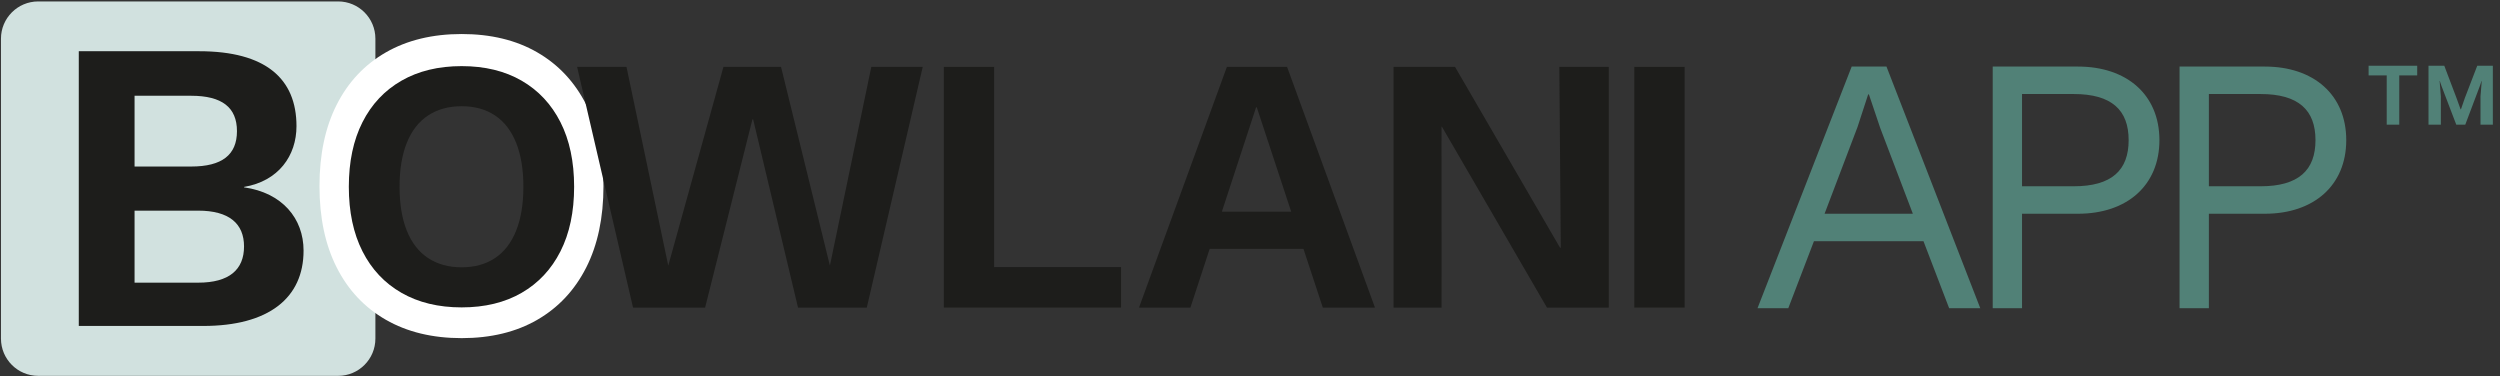
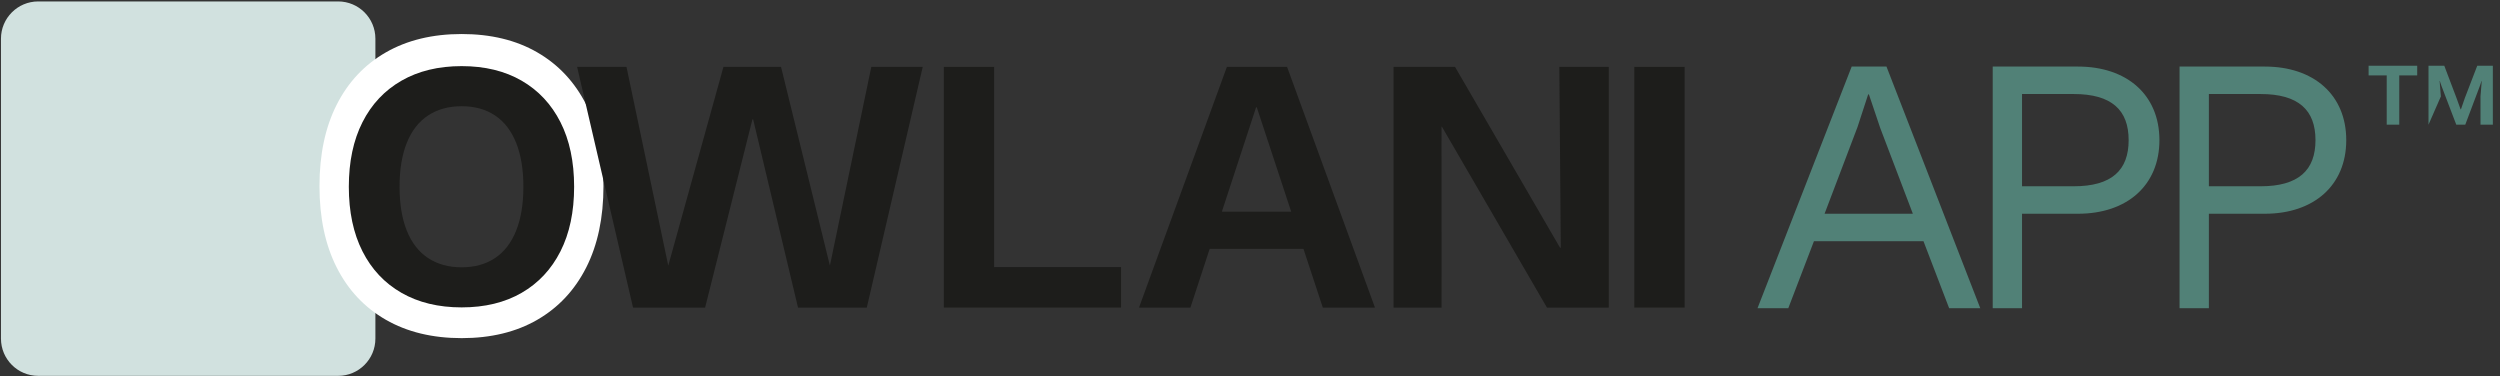
<svg xmlns="http://www.w3.org/2000/svg" xmlns:ns1="http://www.serif.com/" width="100%" height="100%" viewBox="0 0 1529 230" version="1.1" xml:space="preserve" style="fill-rule:evenodd;clip-rule:evenodd;stroke-linejoin:round;stroke-miterlimit:2;">
  <rect x="0" y="0" width="1529" height="230" fill="#333333" stroke="none" />
  <g id="Logo-Full2" ns1:id="Logo Full2">
    <g id="Typo-Complete" ns1:id="Typo Complete">
      <path id="L" d="M608.017,40.9L577.237,40.9L577.237,188.109L685.636,188.109L685.636,163.351L608.017,163.351L608.017,40.9Z" style="fill:rgb(29,29,27);fill-rule:nonzero;" />
      <path id="A" d="M728.064,188.109L768.212,65.658L768.659,65.658L809.029,188.109L840.925,188.109L787.171,40.9L750.369,40.9L696.615,188.109L728.064,188.109ZM809.029,152.199L809.029,129.448L728.288,129.448L728.288,152.199L809.029,152.199Z" style="fill:rgb(29,29,27);fill-rule:nonzero;" />
      <path id="N" d="M953.685,40.9L954.577,151.53L954.131,151.53L889.895,40.9L852.291,40.9L852.291,188.109L881.672,188.109L881.642,77.479L881.865,77.479L946.102,188.109L983.929,188.109L983.929,40.9L953.685,40.9Z" style="fill:rgb(29,29,27);fill-rule:nonzero;" />
      <rect id="I" x="999.551" y="40.9" width="30.78" height="147.209" style="fill:rgb(29,29,27);fill-rule:nonzero;" />
      <path id="Rectangle-1" ns1:id="Rectangle 1" d="M23.378,0.876L206.805,0.876C219.389,0.876 229.591,11.078 229.591,23.662L229.591,207.088C229.591,219.672 219.389,229.874 206.805,229.874L23.378,229.874C10.794,229.874 0.592,219.672 0.592,207.088L0.592,23.662C0.592,11.078 10.794,0.876 23.378,0.876Z" style="fill:rgb(209,225,223);" />
      <path id="O-WhiteBg" d="M236.013,32.026C222.974,39.505 212.944,50.172 205.927,64.027C198.905,77.887 195.396,94.481 195.396,113.807C195.396,133.136 198.905,149.731 205.927,163.586C212.944,177.446 222.974,188.113 236.013,195.587C249.048,203.066 264.501,206.801 282.374,206.801C300.242,206.801 315.649,203.066 328.598,195.587C341.543,188.113 351.526,177.446 358.547,163.586C365.565,149.731 369.078,133.136 369.078,113.807C369.078,94.481 365.565,77.887 358.547,64.027C351.526,50.172 341.543,39.505 328.598,32.026C315.649,24.551 300.242,20.812 282.374,20.812C264.501,20.812 249.048,24.551 236.013,32.026ZM308.084,58.83C315.196,63.574 320.619,70.591 324.358,79.891C328.094,89.19 329.965,100.499 329.965,113.807C329.965,127.119 328.094,138.423 324.358,147.722C320.619,157.022 315.196,164.043 308.084,168.783C300.973,173.527 292.4,175.894 282.374,175.894C272.344,175.894 263.728,173.527 256.527,168.783C249.321,164.043 243.851,157.022 240.116,147.722C236.377,138.423 234.509,127.119 234.509,113.807C234.509,100.499 236.377,89.19 240.116,79.891C243.851,70.591 249.321,63.574 256.527,58.83C263.728,54.091 272.344,51.719 282.374,51.719C292.4,51.719 300.973,54.091 308.084,58.83Z" style="fill:white;fill-rule:nonzero;" />
      <path id="W" d="M431.247,188.109L460.183,73.018L460.629,73.018L488.063,188.109L530.138,188.109L564.342,40.9L532.893,40.9L507.568,162.459L477.68,40.9L442.46,40.9L408.708,162.459L383.16,40.9L352.959,40.9L387.163,188.109L431.247,188.109Z" style="fill:rgb(29,29,27);fill-rule:nonzero;" />
      <path id="O" d="M245.566,49.34C235.221,55.273 227.263,63.736 221.696,74.728C216.125,85.724 213.341,98.89 213.341,114.222C213.341,129.557 216.125,142.723 221.696,153.715C227.263,164.711 235.221,173.173 245.566,179.104C255.907,185.037 268.167,188 282.346,188C296.522,188 308.745,185.037 319.019,179.104C329.289,173.173 337.209,164.711 342.78,153.715C348.347,142.723 351.134,129.557 351.134,114.222C351.134,98.89 348.347,85.724 342.78,74.728C337.209,63.736 329.289,55.273 319.019,49.34C308.745,43.41 296.522,40.443 282.346,40.443C268.167,40.443 255.907,43.41 245.566,49.34ZM302.744,70.605C308.386,74.369 312.688,79.936 315.655,87.314C318.619,94.692 320.104,103.663 320.104,114.222C320.104,124.783 318.619,133.751 315.655,141.129C312.688,148.507 308.386,154.078 302.744,157.838C297.102,161.601 290.3,163.48 282.346,163.48C274.389,163.48 267.553,161.601 261.84,157.838C256.123,154.078 251.784,148.507 248.82,141.129C245.854,133.751 244.372,124.783 244.372,114.222C244.372,103.663 245.854,94.692 248.82,87.314C251.784,79.936 256.123,74.369 261.84,70.605C267.553,66.845 274.389,64.964 282.346,64.964C290.3,64.964 297.102,66.845 302.744,70.605Z" style="fill:rgb(29,29,27);fill-rule:nonzero;" />
-       <path id="B" d="M48.186,199.351L124.305,199.351C164.274,199.351 185.658,182.294 185.658,153.272C185.658,133.669 172.675,117.885 149.253,114.576L149.253,114.321C170.383,110.757 181.33,95.228 181.33,77.153C181.33,48.131 162.492,31.329 121.759,31.329L48.186,31.329L48.186,199.351ZM82.299,101.847L82.299,58.569L116.922,58.569C135.761,58.569 144.926,65.697 144.926,80.208C144.926,94.719 135.761,101.847 116.922,101.847L82.299,101.847ZM82.299,172.874L82.299,128.832L121.25,128.832C140.089,128.832 149.253,136.724 149.253,150.726C149.253,164.983 140.089,172.874 121.25,172.874L82.299,172.874Z" style="fill:rgb(29,29,27);fill-rule:nonzero;" />
    </g>
    <path id="APP" d="M1192.09,188.489L1211.13,188.489L1153.77,40.712L1132.49,40.712L1074.9,188.489L1093.72,188.489L1109.41,147.515L1176.4,147.515L1192.09,188.489ZM1270.95,40.712L1218.75,40.712L1218.75,188.489L1236.67,188.489L1236.67,130.722L1270.95,130.722C1300.76,130.722 1320.7,113.481 1320.7,85.717C1320.7,57.952 1300.76,40.712 1270.95,40.712ZM1385.23,40.712L1333.02,40.712L1333.02,188.489L1350.95,188.489L1350.95,130.722L1385.23,130.722C1415.03,130.722 1434.97,113.481 1434.97,85.717C1434.97,57.952 1415.03,40.712 1385.23,40.712ZM1115.91,130.722L1136.07,77.656L1142.57,57.729L1143.02,57.729L1149.96,78.328L1169.9,130.722L1115.91,130.722ZM1268.27,113.929L1236.67,113.929L1236.67,57.505L1268.27,57.505C1291.57,57.505 1301.88,67.357 1301.88,85.717C1301.88,104.077 1291.57,113.929 1268.27,113.929ZM1382.54,113.929L1350.95,113.929L1350.95,57.505L1382.54,57.505C1405.84,57.505 1416.15,67.357 1416.15,85.717C1416.15,104.077 1405.84,113.929 1382.54,113.929Z" style="fill:rgb(81,129,119);" />
-     <path id="™" d="M1478.36,40.193L1448.64,40.193L1448.64,46.095L1459.72,46.095L1459.72,76.262L1467.39,76.262L1467.39,46.095L1478.36,46.095L1478.36,40.193ZM1515.09,40.193L1507.53,59.867L1505.12,66.862L1504.9,66.862L1502.37,59.867L1494.92,40.193L1485.27,40.193L1485.27,76.262L1492.83,76.262L1492.83,58.993L1492.07,49.483L1492.18,49.483L1493.16,52.435L1502.26,76.262L1507.75,76.262L1516.74,52.435L1517.73,49.483L1517.84,49.483L1517.07,58.993L1517.07,76.262L1524.63,76.262L1524.63,40.193L1515.09,40.193Z" style="fill:rgb(81,129,119);fill-rule:nonzero;" />
+     <path id="™" d="M1478.36,40.193L1448.64,40.193L1448.64,46.095L1459.72,46.095L1459.72,76.262L1467.39,76.262L1467.39,46.095L1478.36,46.095L1478.36,40.193ZM1515.09,40.193L1507.53,59.867L1505.12,66.862L1504.9,66.862L1502.37,59.867L1494.92,40.193L1485.27,40.193L1485.27,76.262L1492.83,58.993L1492.07,49.483L1492.18,49.483L1493.16,52.435L1502.26,76.262L1507.75,76.262L1516.74,52.435L1517.73,49.483L1517.84,49.483L1517.07,58.993L1517.07,76.262L1524.63,76.262L1524.63,40.193L1515.09,40.193Z" style="fill:rgb(81,129,119);fill-rule:nonzero;" />
  </g>
</svg>